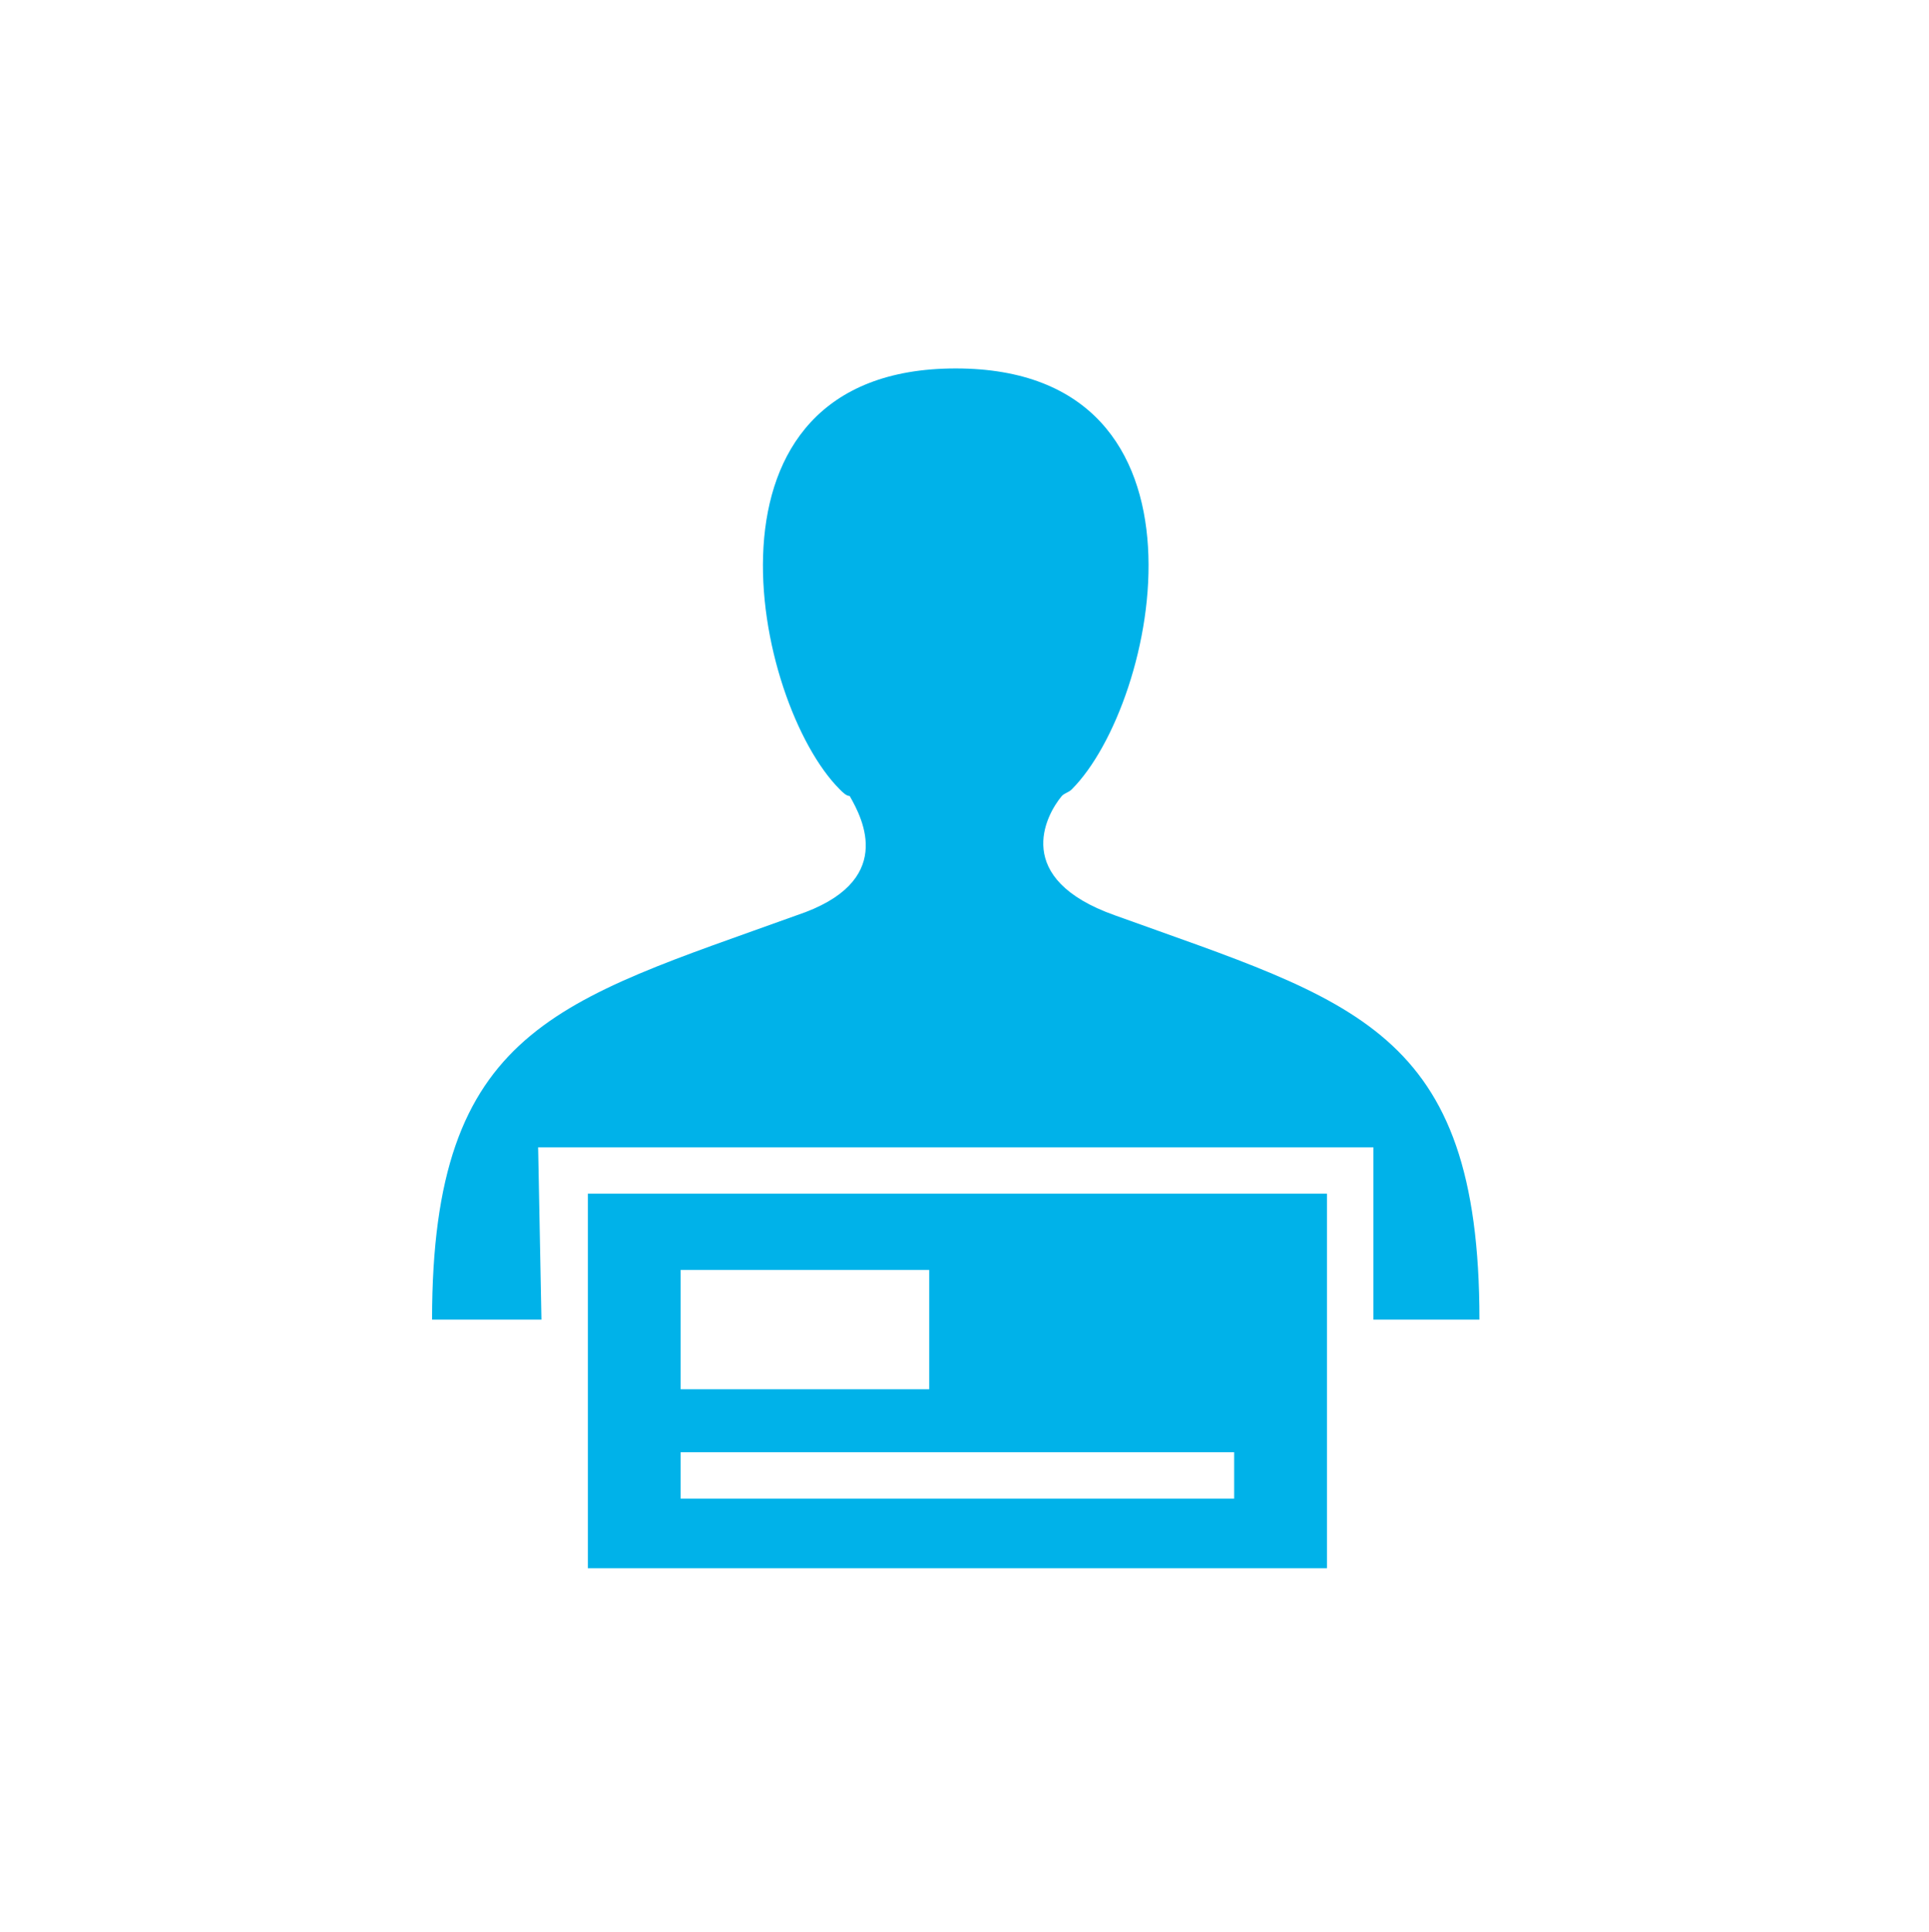
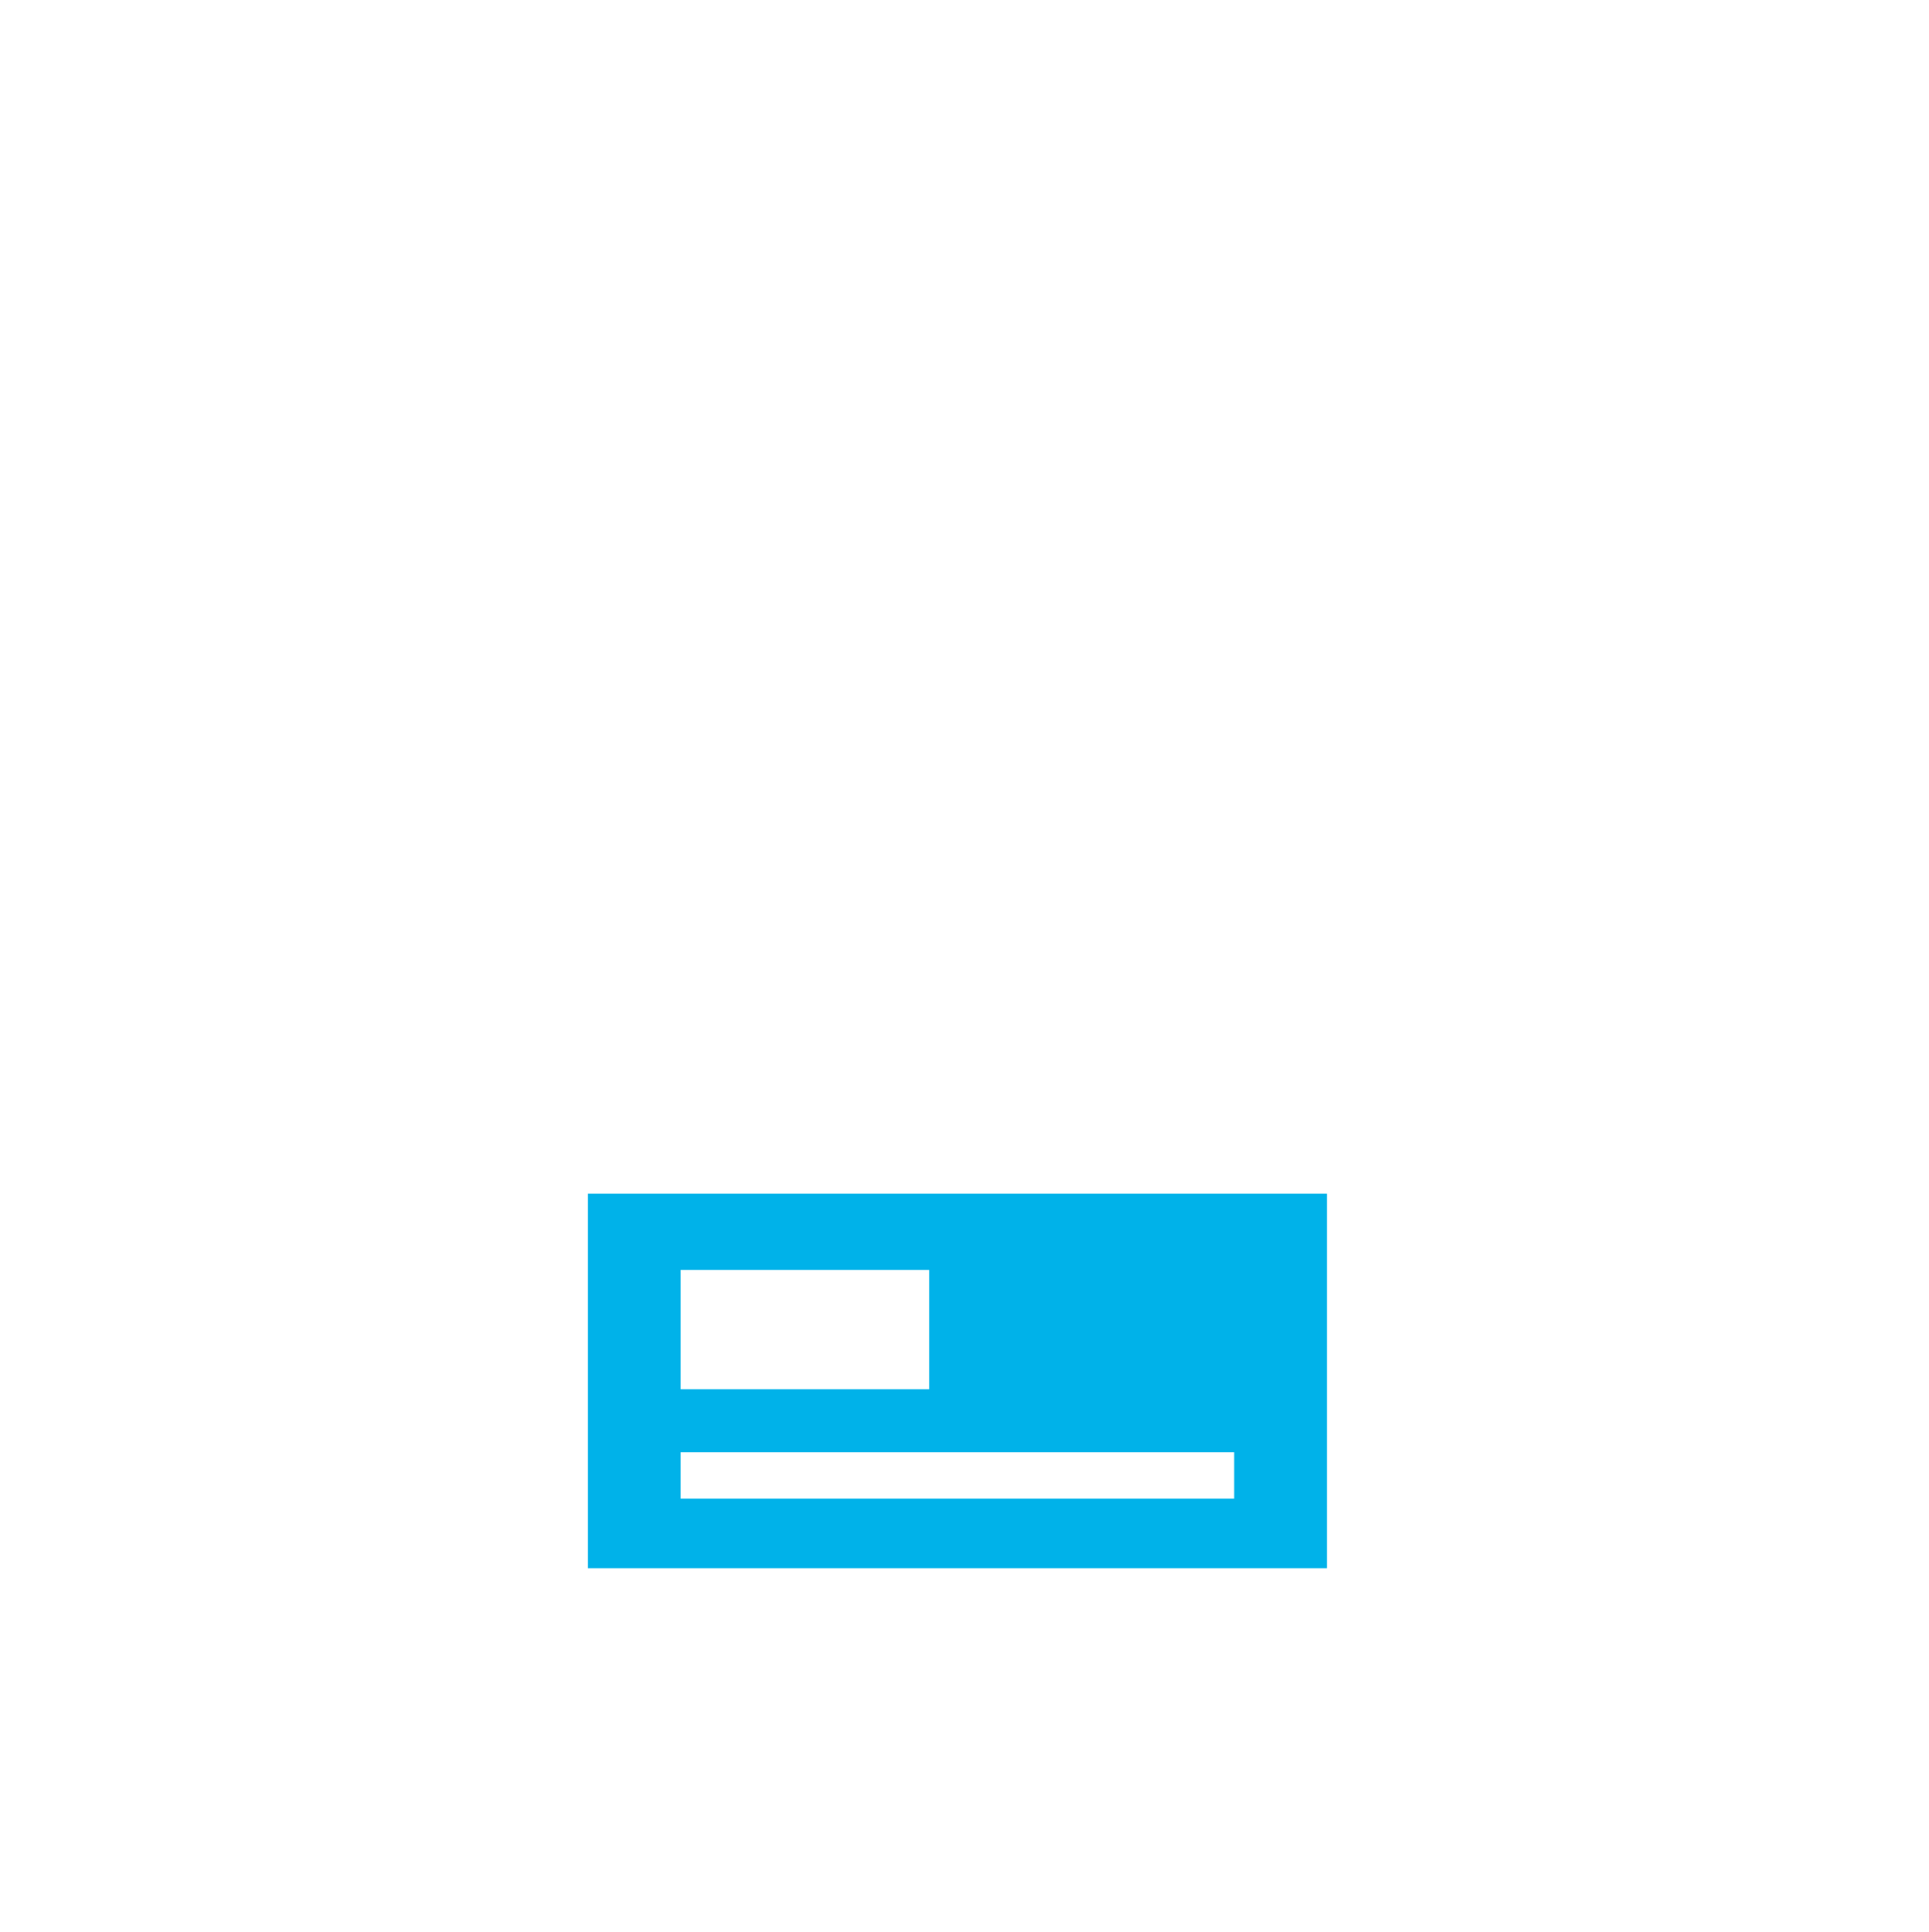
<svg xmlns="http://www.w3.org/2000/svg" version="1.1" id="Layer_1" x="0px" y="0px" viewBox="0 0 58.2 58.3" style="enable-background:new 0 0 58.2 58.3;" xml:space="preserve">
  <style type="text/css">
	.st0{fill:#00B2E9;}
</style>
  <g id="eligibility" transform="translate(-214.464 -198.883)">
-     <path id="Path_1444" class="st0" d="M230.7,233.5h25.2v5.2h3.2c0-8.8-3.8-9.6-11-12.2h0c-3.1-1.1-2.1-3-1.6-3.6   c0.1-0.1,0.2-0.1,0.3-0.2c2.6-2.6,4.7-12.7-3.5-12.7s-6.1,10.1-3.5,12.7c0.1,0.1,0.2,0.2,0.3,0.2c0.4,0.7,1.4,2.6-1.6,3.6h0   c-7.2,2.6-11,3.4-11,12.2h3.3L230.7,233.5z" />
-     <path id="Path_1445" class="st0" d="M232.2,234.9v11.3h22.3v-11.3H232.2z M235,237.2h7.5v3.6H235L235,237.2z M251.7,244.1H235v-1.4   h16.7V244.1z" />
+     <path id="Path_1445" class="st0" d="M232.2,234.9v11.3h22.3v-11.3z M235,237.2h7.5v3.6H235L235,237.2z M251.7,244.1H235v-1.4   h16.7V244.1z" />
  </g>
</svg>